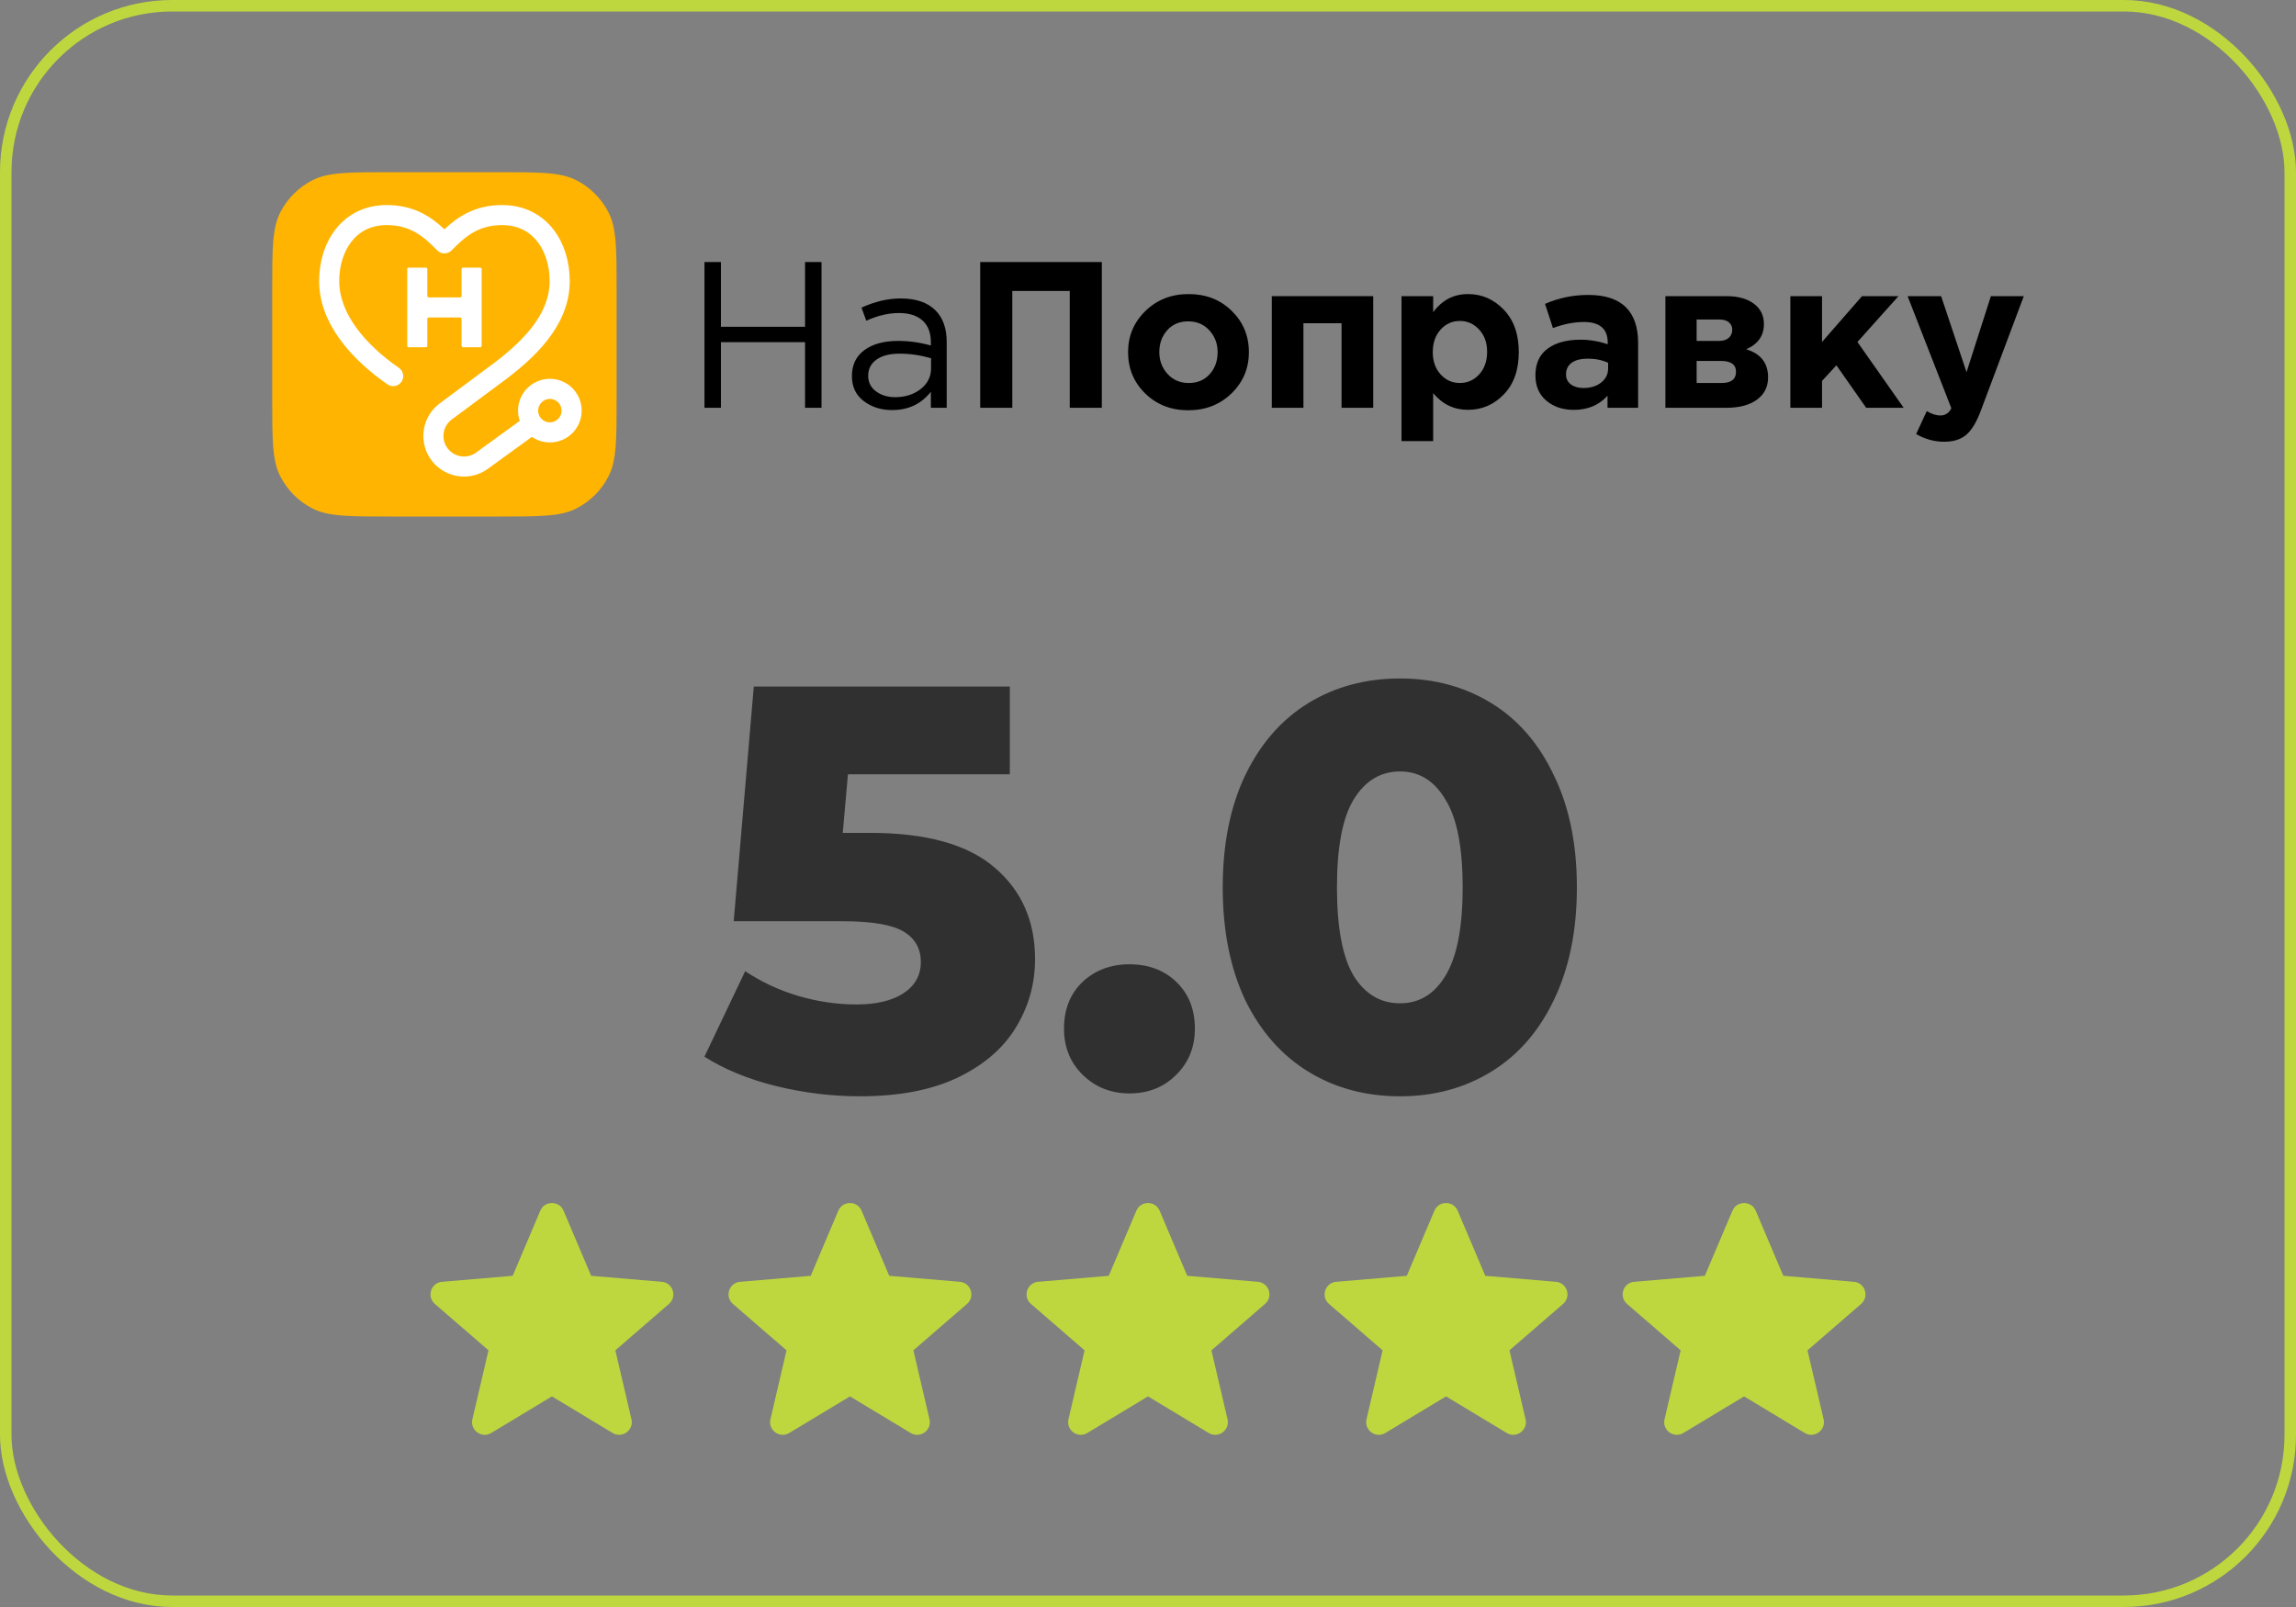
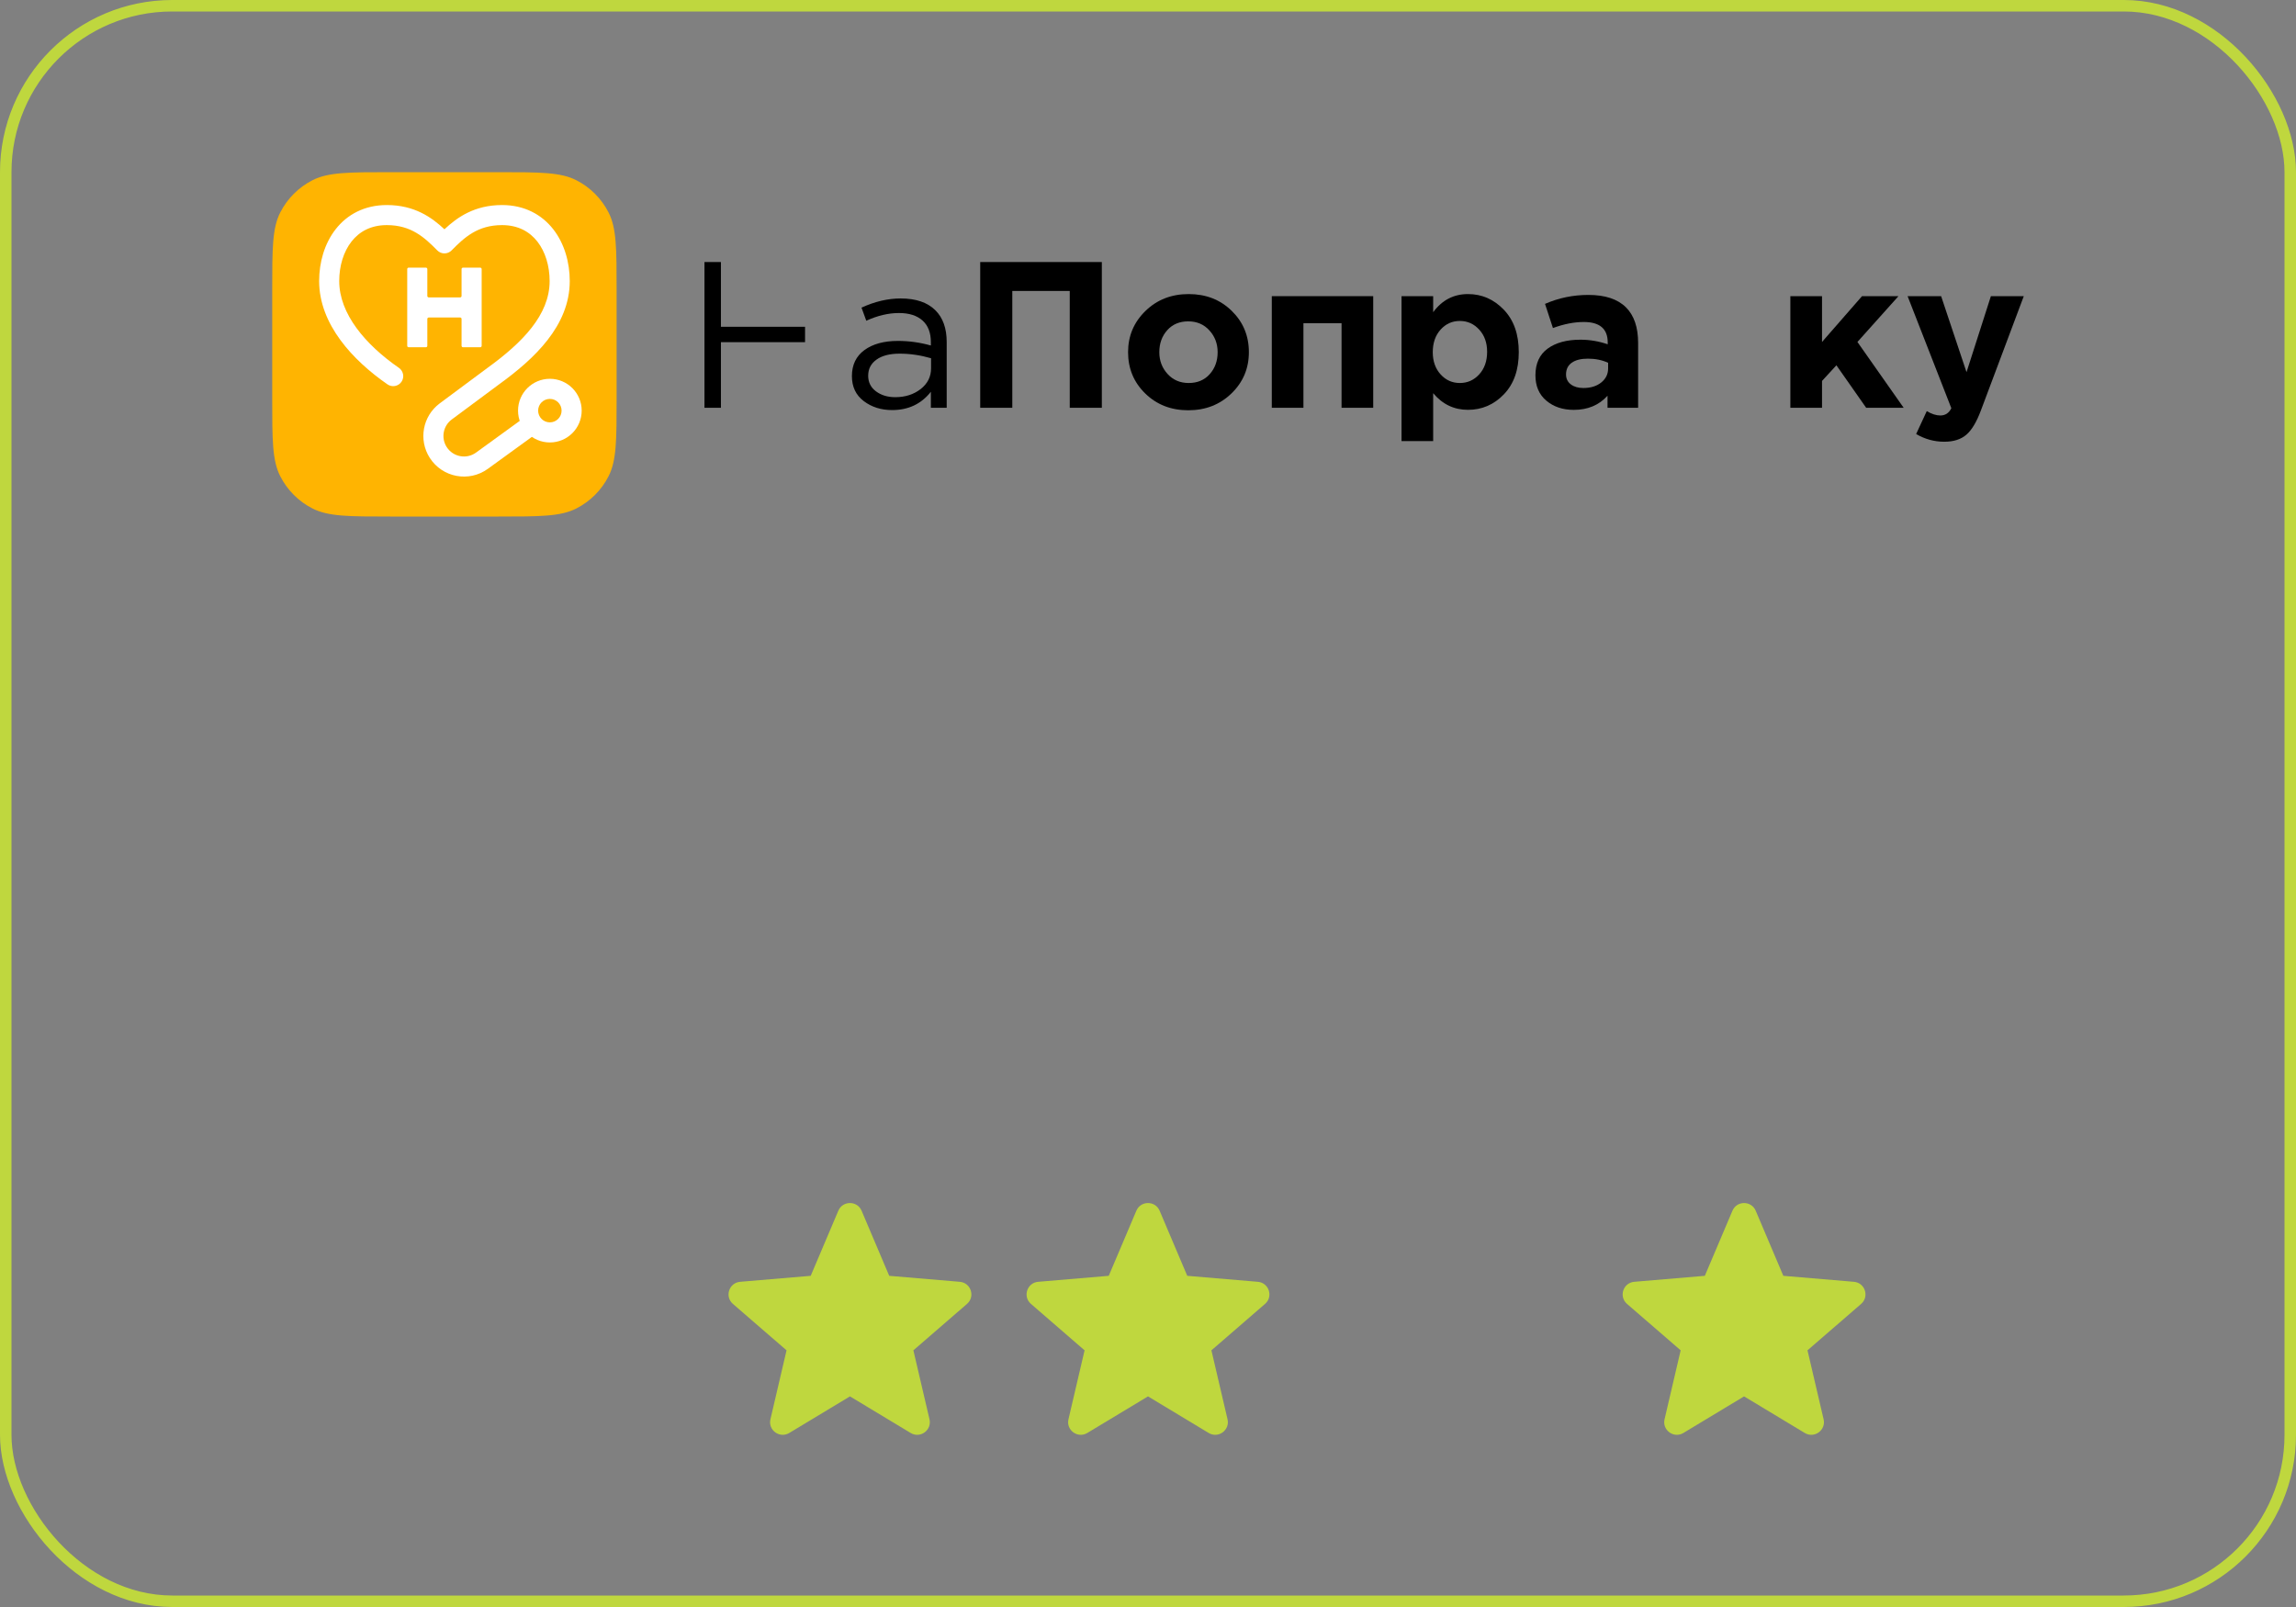
<svg xmlns="http://www.w3.org/2000/svg" width="400" height="280" viewBox="0 0 400 280" fill="none">
  <rect x="0" y="0" width="400" height="280" fill="#808080" stroke="none" />
  <g id="Frame 147">
    <rect x="1" y="1" width="398" height="278" rx="29" stroke="#BFD73E" stroke-width="2" />
    <g id="Vector">
      <path d="M47.424 50.572C47.424 43.37 47.424 39.77 48.825 37.021C50.056 34.601 52.025 32.635 54.444 31.401C57.194 30 60.796 30 67.996 30H86.852C94.054 30 97.653 30 100.403 31.401C102.822 32.632 104.788 34.601 106.022 37.021C107.424 39.77 107.424 43.37 107.424 50.572V69.428C107.424 76.63 107.424 80.23 106.022 82.979C104.791 85.398 102.822 87.365 100.403 88.598C97.653 90 94.051 90 86.852 90H67.996C60.794 90 57.194 90 54.444 88.598C52.025 87.368 50.059 85.398 48.825 82.979C47.424 80.23 47.424 76.627 47.424 69.428V50.572Z" fill="#FFB401" />
      <path d="M58.48 39.937C60.478 37.381 63.494 35.727 67.39 35.727C72.199 35.727 75.215 37.874 77.429 39.95C79.644 37.872 82.659 35.727 87.469 35.727C91.364 35.727 94.378 37.384 96.379 39.937C98.34 42.444 99.259 45.721 99.259 48.974C99.259 56.781 93.046 62.552 86.971 66.948L78.7 73.09C77.189 74.212 76.806 76.308 77.821 77.891C78.929 79.623 81.269 80.065 82.934 78.856L90.688 73.231L92.742 76.063L84.988 81.688C81.695 84.078 77.07 83.204 74.874 79.778C72.868 76.647 73.627 72.496 76.611 70.279L84.898 64.124L84.906 64.116C91.023 59.691 95.755 54.855 95.755 48.972C95.755 46.331 95.004 43.861 93.618 42.089C92.27 40.365 90.264 39.222 87.466 39.222C83.206 39.222 80.901 41.373 78.674 43.629C78.346 43.962 77.896 44.152 77.427 44.152C76.958 44.152 76.51 43.965 76.18 43.629C73.952 41.37 71.647 39.222 67.387 39.222C64.59 39.222 62.583 40.368 61.235 42.089C59.849 43.859 59.098 46.331 59.098 48.972C59.098 54.679 63.654 60.045 69.497 64.095C70.291 64.646 70.489 65.736 69.94 66.53C69.388 67.324 68.298 67.521 67.504 66.972C61.451 62.776 55.6 56.496 55.6 48.972C55.6 45.721 56.519 42.444 58.48 39.937Z" fill="white" />
      <path d="M70.945 46.884C70.945 46.745 71.057 46.633 71.195 46.633H74.196C74.334 46.633 74.446 46.745 74.446 46.884V51.568C74.446 51.706 74.558 51.818 74.697 51.818H80.161C80.3 51.818 80.412 51.706 80.412 51.568V46.884C80.412 46.745 80.524 46.633 80.662 46.633H83.662C83.801 46.633 83.913 46.745 83.913 46.884V60.254C83.913 60.392 83.801 60.504 83.662 60.504H80.662C80.524 60.504 80.412 60.392 80.412 60.254V55.57C80.412 55.431 80.3 55.319 80.161 55.319H74.697C74.558 55.319 74.446 55.431 74.446 55.57V60.254C74.446 60.392 74.334 60.504 74.196 60.504H71.195C71.057 60.504 70.945 60.392 70.945 60.254V46.884Z" fill="white" />
      <path d="M95.794 69.504C94.665 69.504 93.751 70.42 93.751 71.547C93.751 72.677 94.667 73.591 95.794 73.591C96.922 73.591 97.838 72.674 97.838 71.547C97.838 70.418 96.924 69.504 95.794 69.504ZM90.25 71.547C90.25 68.486 92.733 66.002 95.794 66.002C98.856 66.002 101.339 68.486 101.339 71.547C101.339 74.611 98.856 77.092 95.794 77.092C92.733 77.092 90.25 74.611 90.25 71.547Z" fill="white" />
-       <path d="M122.73 71.051V45.656H125.596V56.938H140.254V45.656H143.12V71.051H140.254V59.619H125.596V71.051H122.73Z" fill="black" />
+       <path d="M122.73 71.051V45.656H125.596V56.938H140.254V45.656V71.051H140.254V59.619H125.596V71.051H122.73Z" fill="black" />
      <path d="M155.42 71.45C153.509 71.45 151.863 70.932 150.487 69.891C149.108 68.852 148.417 67.4 148.417 65.535C148.417 63.576 149.143 62.065 150.595 60.998C152.047 59.935 153.992 59.4 156.437 59.4C158.372 59.4 160.282 59.668 162.172 60.199V59.619C162.172 57.976 161.689 56.715 160.72 55.847C159.751 54.979 158.386 54.541 156.618 54.541C154.777 54.541 152.88 54.989 150.921 55.885L150.088 53.6C152.408 52.537 154.683 52.002 156.91 52.002C159.57 52.002 161.588 52.693 162.971 54.072C164.277 55.378 164.93 57.216 164.93 59.588V71.054H162.172V68.261C160.501 70.387 158.25 71.45 155.42 71.45ZM155.965 69.203C157.708 69.203 159.181 68.73 160.394 67.789C161.602 66.844 162.207 65.635 162.207 64.163V62.419C160.369 61.888 158.542 61.62 156.729 61.62C155.01 61.62 153.669 61.964 152.703 62.655C151.734 63.343 151.251 64.281 151.251 65.469C151.251 66.608 151.706 67.515 152.613 68.189C153.516 68.862 154.634 69.203 155.965 69.203Z" fill="black" />
      <path d="M170.769 71.051V45.656H191.957V71.051H186.368V50.696H176.358V71.051H170.769Z" fill="black" />
      <path d="M214.546 68.546C212.524 70.505 210.016 71.485 207.015 71.485C204.014 71.485 201.516 70.509 199.523 68.564C197.526 66.618 196.528 64.215 196.528 61.363C196.528 58.532 197.54 56.139 199.558 54.176C201.579 52.214 204.087 51.238 207.088 51.238C210.089 51.238 212.587 52.21 214.58 54.159C216.574 56.104 217.575 58.504 217.575 61.36C217.575 64.194 216.564 66.587 214.546 68.546ZM207.088 66.733C208.613 66.733 209.832 66.219 210.753 65.191C211.67 64.163 212.132 62.888 212.132 61.363C212.132 59.887 211.656 58.622 210.697 57.57C209.742 56.517 208.516 55.993 207.015 55.993C205.49 55.993 204.268 56.507 203.351 57.535C202.43 58.563 201.972 59.838 201.972 61.363C201.972 62.839 202.448 64.104 203.406 65.156C204.362 66.205 205.588 66.733 207.088 66.733Z" fill="black" />
      <path d="M239.236 51.602V71.051H233.72V56.319H227.079V71.051H221.566V51.602H239.236Z" fill="black" />
      <path d="M244.168 76.858V51.602H249.681V54.395C251.23 52.29 253.248 51.238 255.742 51.238C258.163 51.238 260.24 52.144 261.984 53.958C263.728 55.771 264.596 58.237 264.596 61.36C264.596 64.454 263.731 66.907 262.002 68.706C260.272 70.505 258.184 71.408 255.742 71.408C253.324 71.408 251.303 70.443 249.681 68.508V76.852L244.168 76.858ZM250.973 65.229C251.88 66.233 252.998 66.733 254.328 66.733C255.659 66.733 256.784 66.233 257.701 65.229C258.622 64.225 259.08 62.912 259.08 61.294C259.08 59.724 258.622 58.435 257.701 57.431C256.781 56.427 255.659 55.923 254.328 55.923C252.998 55.923 251.88 56.424 250.973 57.431C250.066 58.435 249.611 59.748 249.611 61.367C249.611 62.937 250.066 64.225 250.973 65.229Z" fill="black" />
      <path d="M274.176 71.415C272.265 71.415 270.674 70.884 269.403 69.817C268.135 68.755 267.496 67.278 267.496 65.392C267.496 63.336 268.204 61.787 269.618 60.748C271.032 59.709 272.939 59.188 275.336 59.188C276.954 59.188 278.542 59.456 280.088 59.987V59.661C280.088 57.292 278.698 56.104 275.916 56.104C274.245 56.104 272.456 56.455 270.546 57.156L269.167 52.947C271.539 51.908 274.054 51.387 276.715 51.387C279.643 51.387 281.831 52.113 283.283 53.565C284.686 54.968 285.388 57.035 285.388 59.769V71.054H280.056V68.949C278.576 70.592 276.617 71.415 274.176 71.415ZM275.843 67.605C277.124 67.605 278.163 67.285 278.962 66.643C279.761 66.004 280.16 65.187 280.16 64.194V63.214C279.122 62.731 277.948 62.492 276.638 62.492C275.43 62.492 274.492 62.728 273.828 63.197C273.161 63.669 272.828 64.354 272.828 65.246C272.828 65.972 273.106 66.545 273.661 66.969C274.224 67.396 274.95 67.605 275.843 67.605Z" fill="black" />
-       <path d="M290.14 51.602H300.808C302.791 51.602 304.368 52.04 305.542 52.908C306.716 53.777 307.303 54.965 307.303 56.465C307.303 58.497 306.275 59.96 304.219 60.856C306.758 61.63 308.029 63.263 308.029 65.754C308.029 67.397 307.383 68.692 306.088 69.637C304.795 70.582 303.02 71.051 300.773 71.051H290.14V51.602ZM299.464 59.404C300.214 59.404 300.79 59.223 301.186 58.858C301.586 58.497 301.787 58.025 301.787 57.445C301.787 56.938 301.596 56.514 301.221 56.177C300.846 55.84 300.283 55.67 299.533 55.67H295.58V59.404H299.464ZM295.584 66.733H299.936C301.607 66.733 302.44 66.08 302.44 64.774C302.44 63.517 301.558 62.888 299.79 62.888H295.58L295.584 66.733Z" fill="black" />
      <path d="M311.909 71.051V51.602H317.425V59.584L324.393 51.602H330.742L323.594 59.584L331.649 71.051H325.116L319.93 63.648L317.425 66.372V71.051H311.909Z" fill="black" />
      <path d="M338.72 76.966C336.977 76.966 335.348 76.518 333.823 75.622L335.674 71.631C336.522 72.138 337.307 72.392 338.033 72.392C338.905 72.392 339.544 71.968 339.954 71.124L332.333 51.602H338.175L342.6 64.847L346.845 51.602H352.576L345.102 71.523C344.351 73.531 343.507 74.941 342.562 75.75C341.624 76.56 340.343 76.966 338.72 76.966Z" fill="black" />
    </g>
    <g id="Frame 143">
-       <path id="5.0" d="M151.524 145.115C161.324 145.115 168.557 147.115 173.224 151.115C177.957 155.115 180.324 160.449 180.324 167.115C180.324 171.449 179.19 175.449 176.924 179.115C174.724 182.715 171.324 185.615 166.724 187.815C162.19 189.949 156.557 191.015 149.824 191.015C144.89 191.015 139.99 190.415 135.124 189.215C130.324 188.015 126.19 186.315 122.724 184.115L129.824 169.215C132.624 171.082 135.69 172.515 139.024 173.515C142.424 174.515 145.824 175.015 149.224 175.015C152.624 175.015 155.324 174.382 157.324 173.115C159.39 171.782 160.424 169.949 160.424 167.615C160.424 165.282 159.424 163.515 157.424 162.315C155.424 161.115 151.89 160.515 146.824 160.515H127.824L131.324 119.615H175.924V134.915H147.724L146.824 145.115H151.524ZM196.766 190.515C193.566 190.515 190.866 189.449 188.666 187.315C186.466 185.182 185.366 182.482 185.366 179.215C185.366 175.882 186.433 173.182 188.566 171.115C190.766 169.049 193.499 168.015 196.766 168.015C200.099 168.015 202.833 169.049 204.966 171.115C207.099 173.182 208.166 175.882 208.166 179.215C208.166 182.482 207.066 185.182 204.866 187.315C202.733 189.449 200.033 190.515 196.766 190.515ZM243.919 191.015C237.919 191.015 232.586 189.582 227.919 186.715C223.252 183.849 219.586 179.682 216.919 174.215C214.319 168.682 213.019 162.149 213.019 154.615C213.019 147.082 214.319 140.582 216.919 135.115C219.586 129.582 223.252 125.382 227.919 122.515C232.586 119.649 237.919 118.215 243.919 118.215C249.852 118.215 255.152 119.649 259.819 122.515C264.486 125.382 268.119 129.582 270.719 135.115C273.386 140.582 274.719 147.082 274.719 154.615C274.719 162.149 273.386 168.682 270.719 174.215C268.119 179.682 264.486 183.849 259.819 186.715C255.152 189.582 249.852 191.015 243.919 191.015ZM243.919 174.815C247.252 174.815 249.886 173.215 251.819 170.015C253.819 166.749 254.819 161.615 254.819 154.615C254.819 147.615 253.819 142.515 251.819 139.315C249.886 136.049 247.252 134.415 243.919 134.415C240.519 134.415 237.819 136.049 235.819 139.315C233.886 142.515 232.919 147.615 232.919 154.615C232.919 161.615 233.886 166.749 235.819 170.015C237.819 173.215 240.519 174.815 243.919 174.815Z" fill="#303030" />
      <g id="Frame 69">
        <g id="Frame 61">
-           <path id="Vector_2" d="M96.154 243.302L106.726 249.677C108.394 250.682 110.451 249.188 110.009 247.294L107.202 235.278L116.544 227.192C118.017 225.919 117.23 223.502 115.289 223.338L102.992 222.296L98.181 210.956C97.422 209.168 94.886 209.168 94.126 210.956L89.316 222.296L77.019 223.338C75.078 223.502 74.291 225.919 75.763 227.192L85.105 235.278L82.299 247.294C81.857 249.188 83.914 250.682 85.582 249.677L96.154 243.302Z" fill="#BFD73E" />
-         </g>
+           </g>
        <g id="Frame 62">
          <path id="Vector_3" d="M148.077 243.302L158.649 249.677C160.317 250.682 162.374 249.188 161.932 247.294L159.125 235.278L168.467 227.192C169.94 225.919 169.153 223.502 167.212 223.338L154.915 222.296L150.104 210.956C149.345 209.168 146.809 209.168 146.049 210.956L141.239 222.296L128.941 223.338C127.001 223.502 126.214 225.919 127.686 227.192L137.028 235.278L134.222 247.294C133.78 249.188 135.837 250.682 137.505 249.677L148.077 243.302Z" fill="#BFD73E" />
        </g>
        <g id="Frame 63">
          <path id="Vector_4" d="M200 243.302L210.572 249.677C212.24 250.682 214.297 249.188 213.855 247.294L211.048 235.278L220.391 227.192C221.863 225.919 221.076 223.502 219.135 223.338L206.838 222.296L202.027 210.956C201.268 209.168 198.732 209.168 197.972 210.956L193.162 222.296L180.865 223.338C178.924 223.502 178.137 225.919 179.609 227.192L188.951 235.278L186.145 247.294C185.703 249.188 187.76 250.682 189.428 249.677L200 243.302Z" fill="#BFD73E" />
        </g>
        <g id="Frame 64">
-           <path id="Vector_5" d="M251.923 243.302L262.495 249.677C264.163 250.682 266.22 249.188 265.778 247.294L262.972 235.278L272.314 227.192C273.786 225.919 272.999 223.502 271.058 223.338L258.761 222.296L253.951 210.956C253.191 209.168 250.655 209.168 249.896 210.956L245.085 222.296L232.788 223.338C230.847 223.502 230.06 225.919 231.533 227.192L240.875 235.278L238.068 247.294C237.626 249.188 239.683 250.682 241.351 249.677L251.923 243.302Z" fill="#BFD73E" />
-         </g>
+           </g>
        <g id="Frame 65">
          <path id="Vector_6" d="M303.846 243.302L314.418 249.677C316.086 250.682 318.144 249.188 317.701 247.294L314.895 235.278L324.237 227.192C325.709 225.919 324.922 223.502 322.982 223.338L310.684 222.296L305.874 210.956C305.114 209.168 302.578 209.168 301.819 210.956L297.008 222.296L284.711 223.338C282.771 223.502 281.983 225.919 283.456 227.192L292.798 235.278L289.992 247.294C289.549 249.188 291.606 250.682 293.274 249.677L303.846 243.302Z" fill="#BFD73E" />
        </g>
      </g>
    </g>
  </g>
</svg>